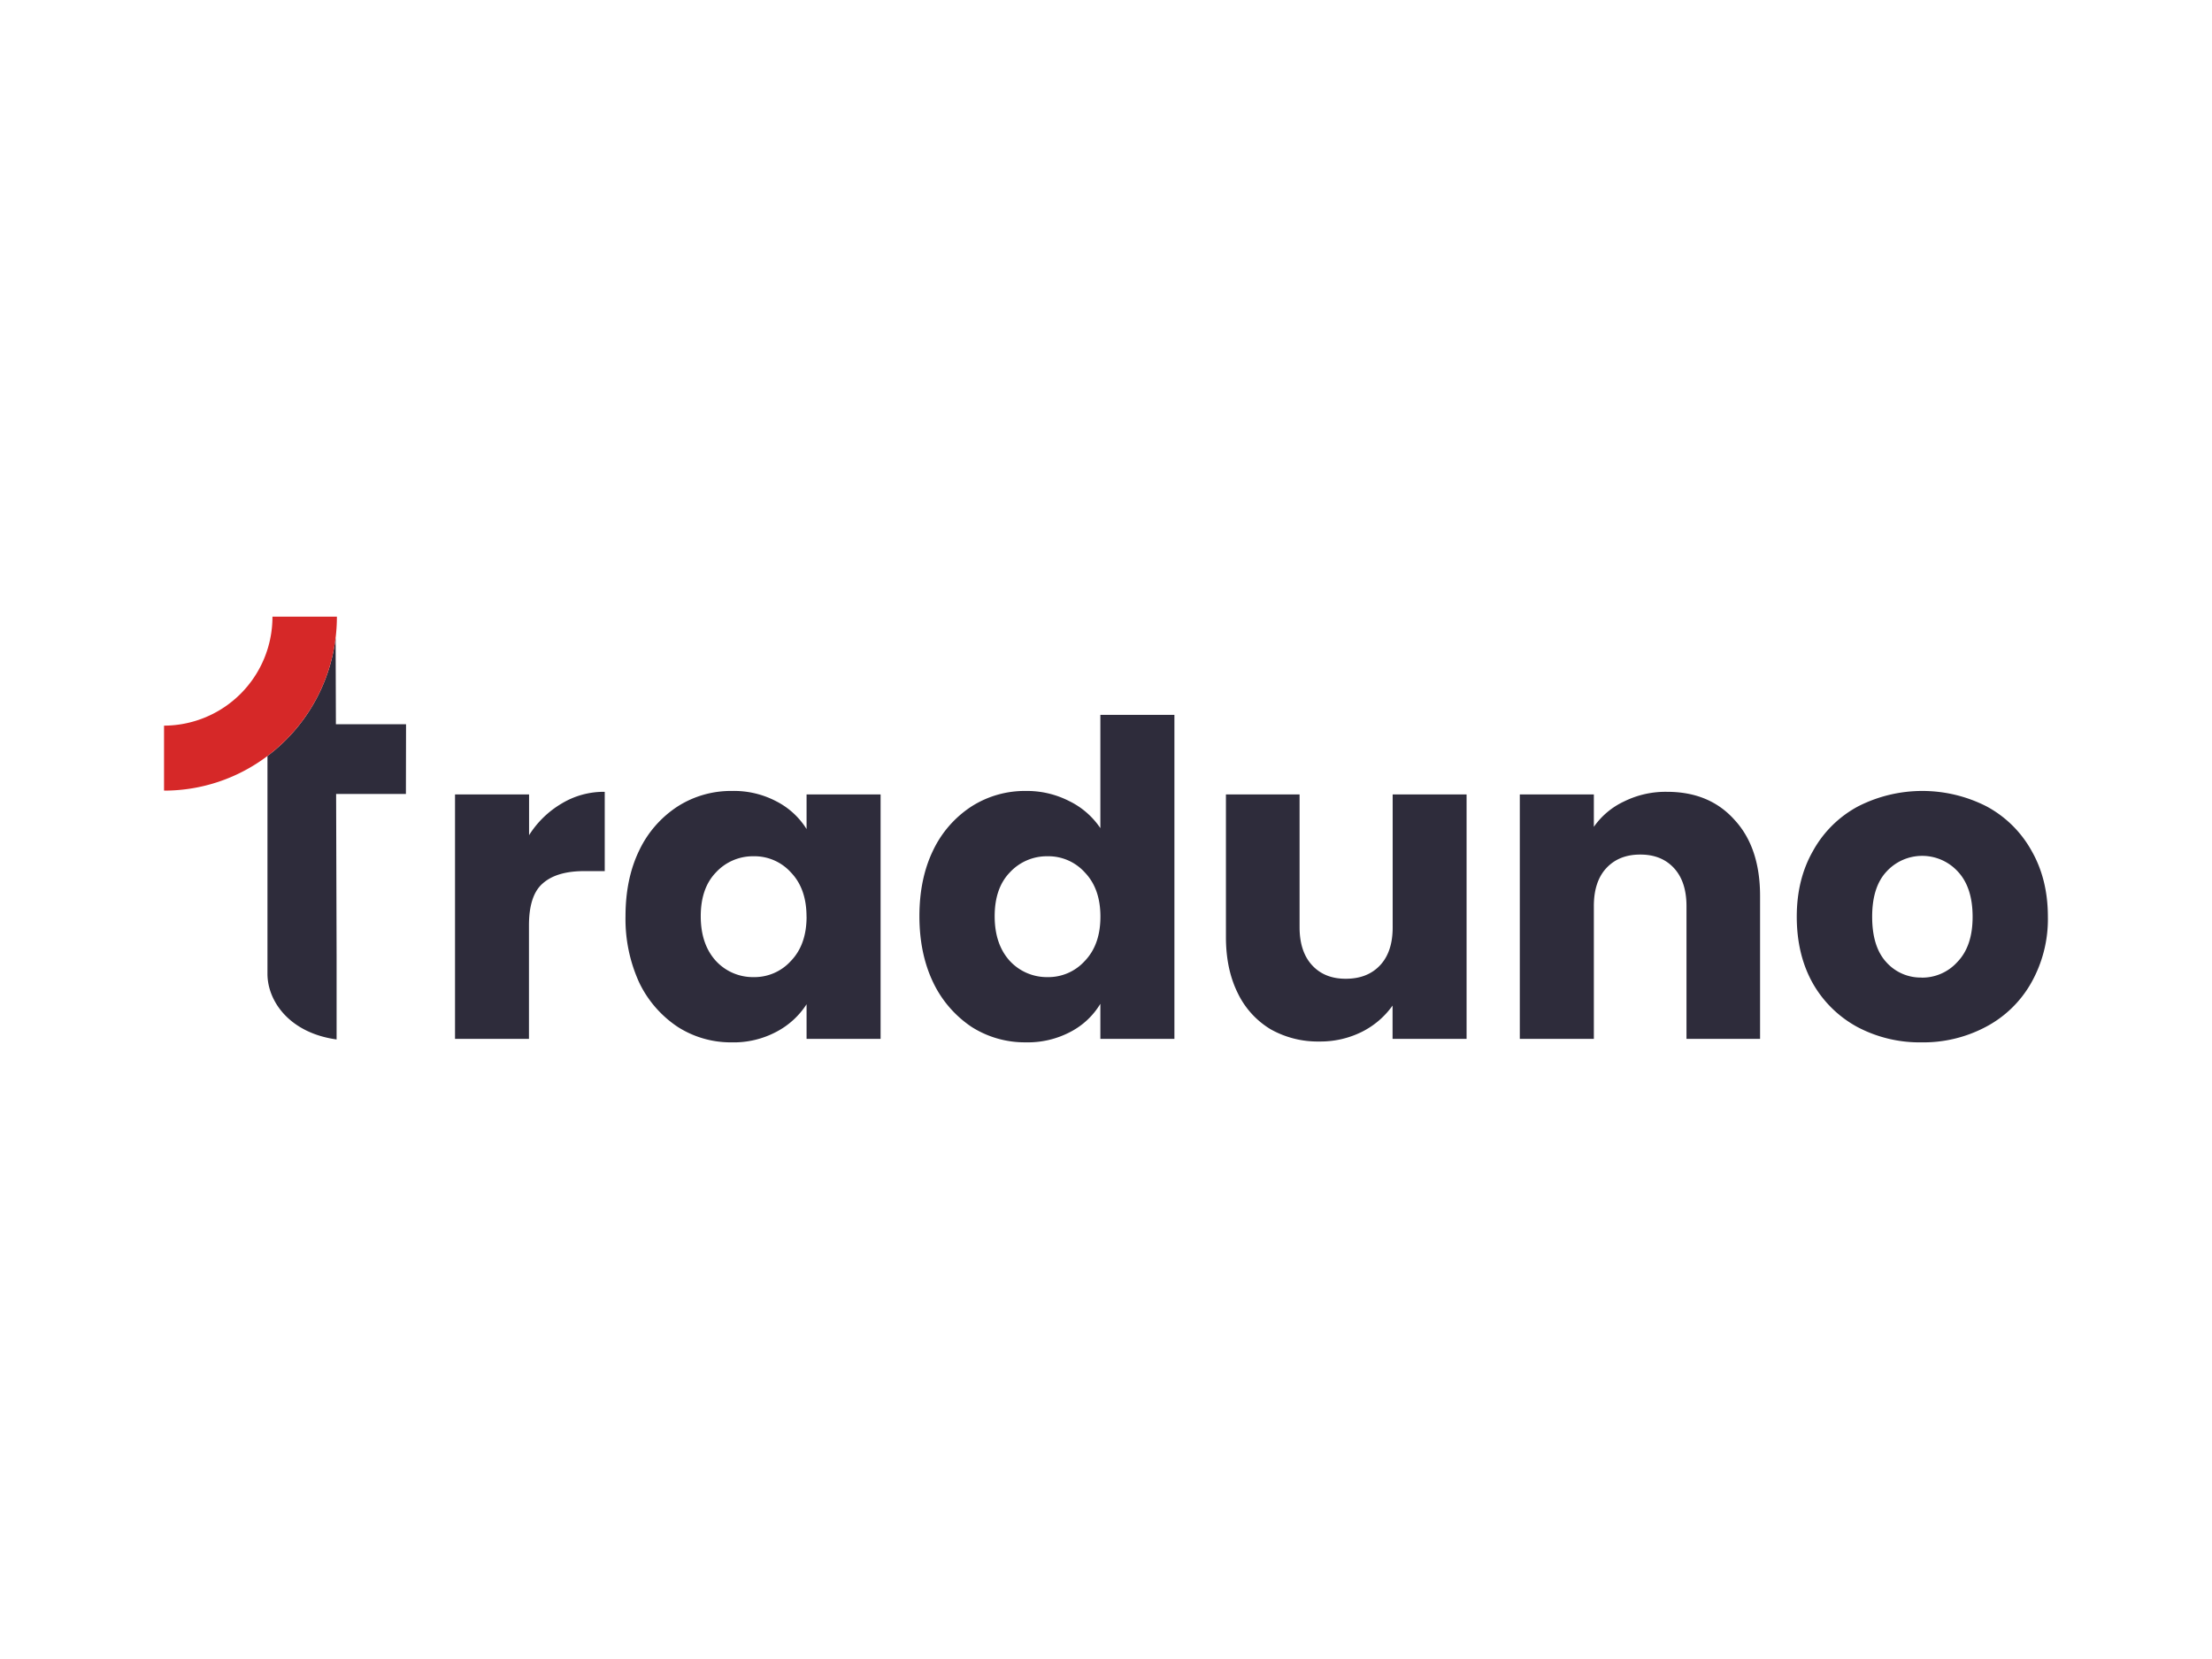
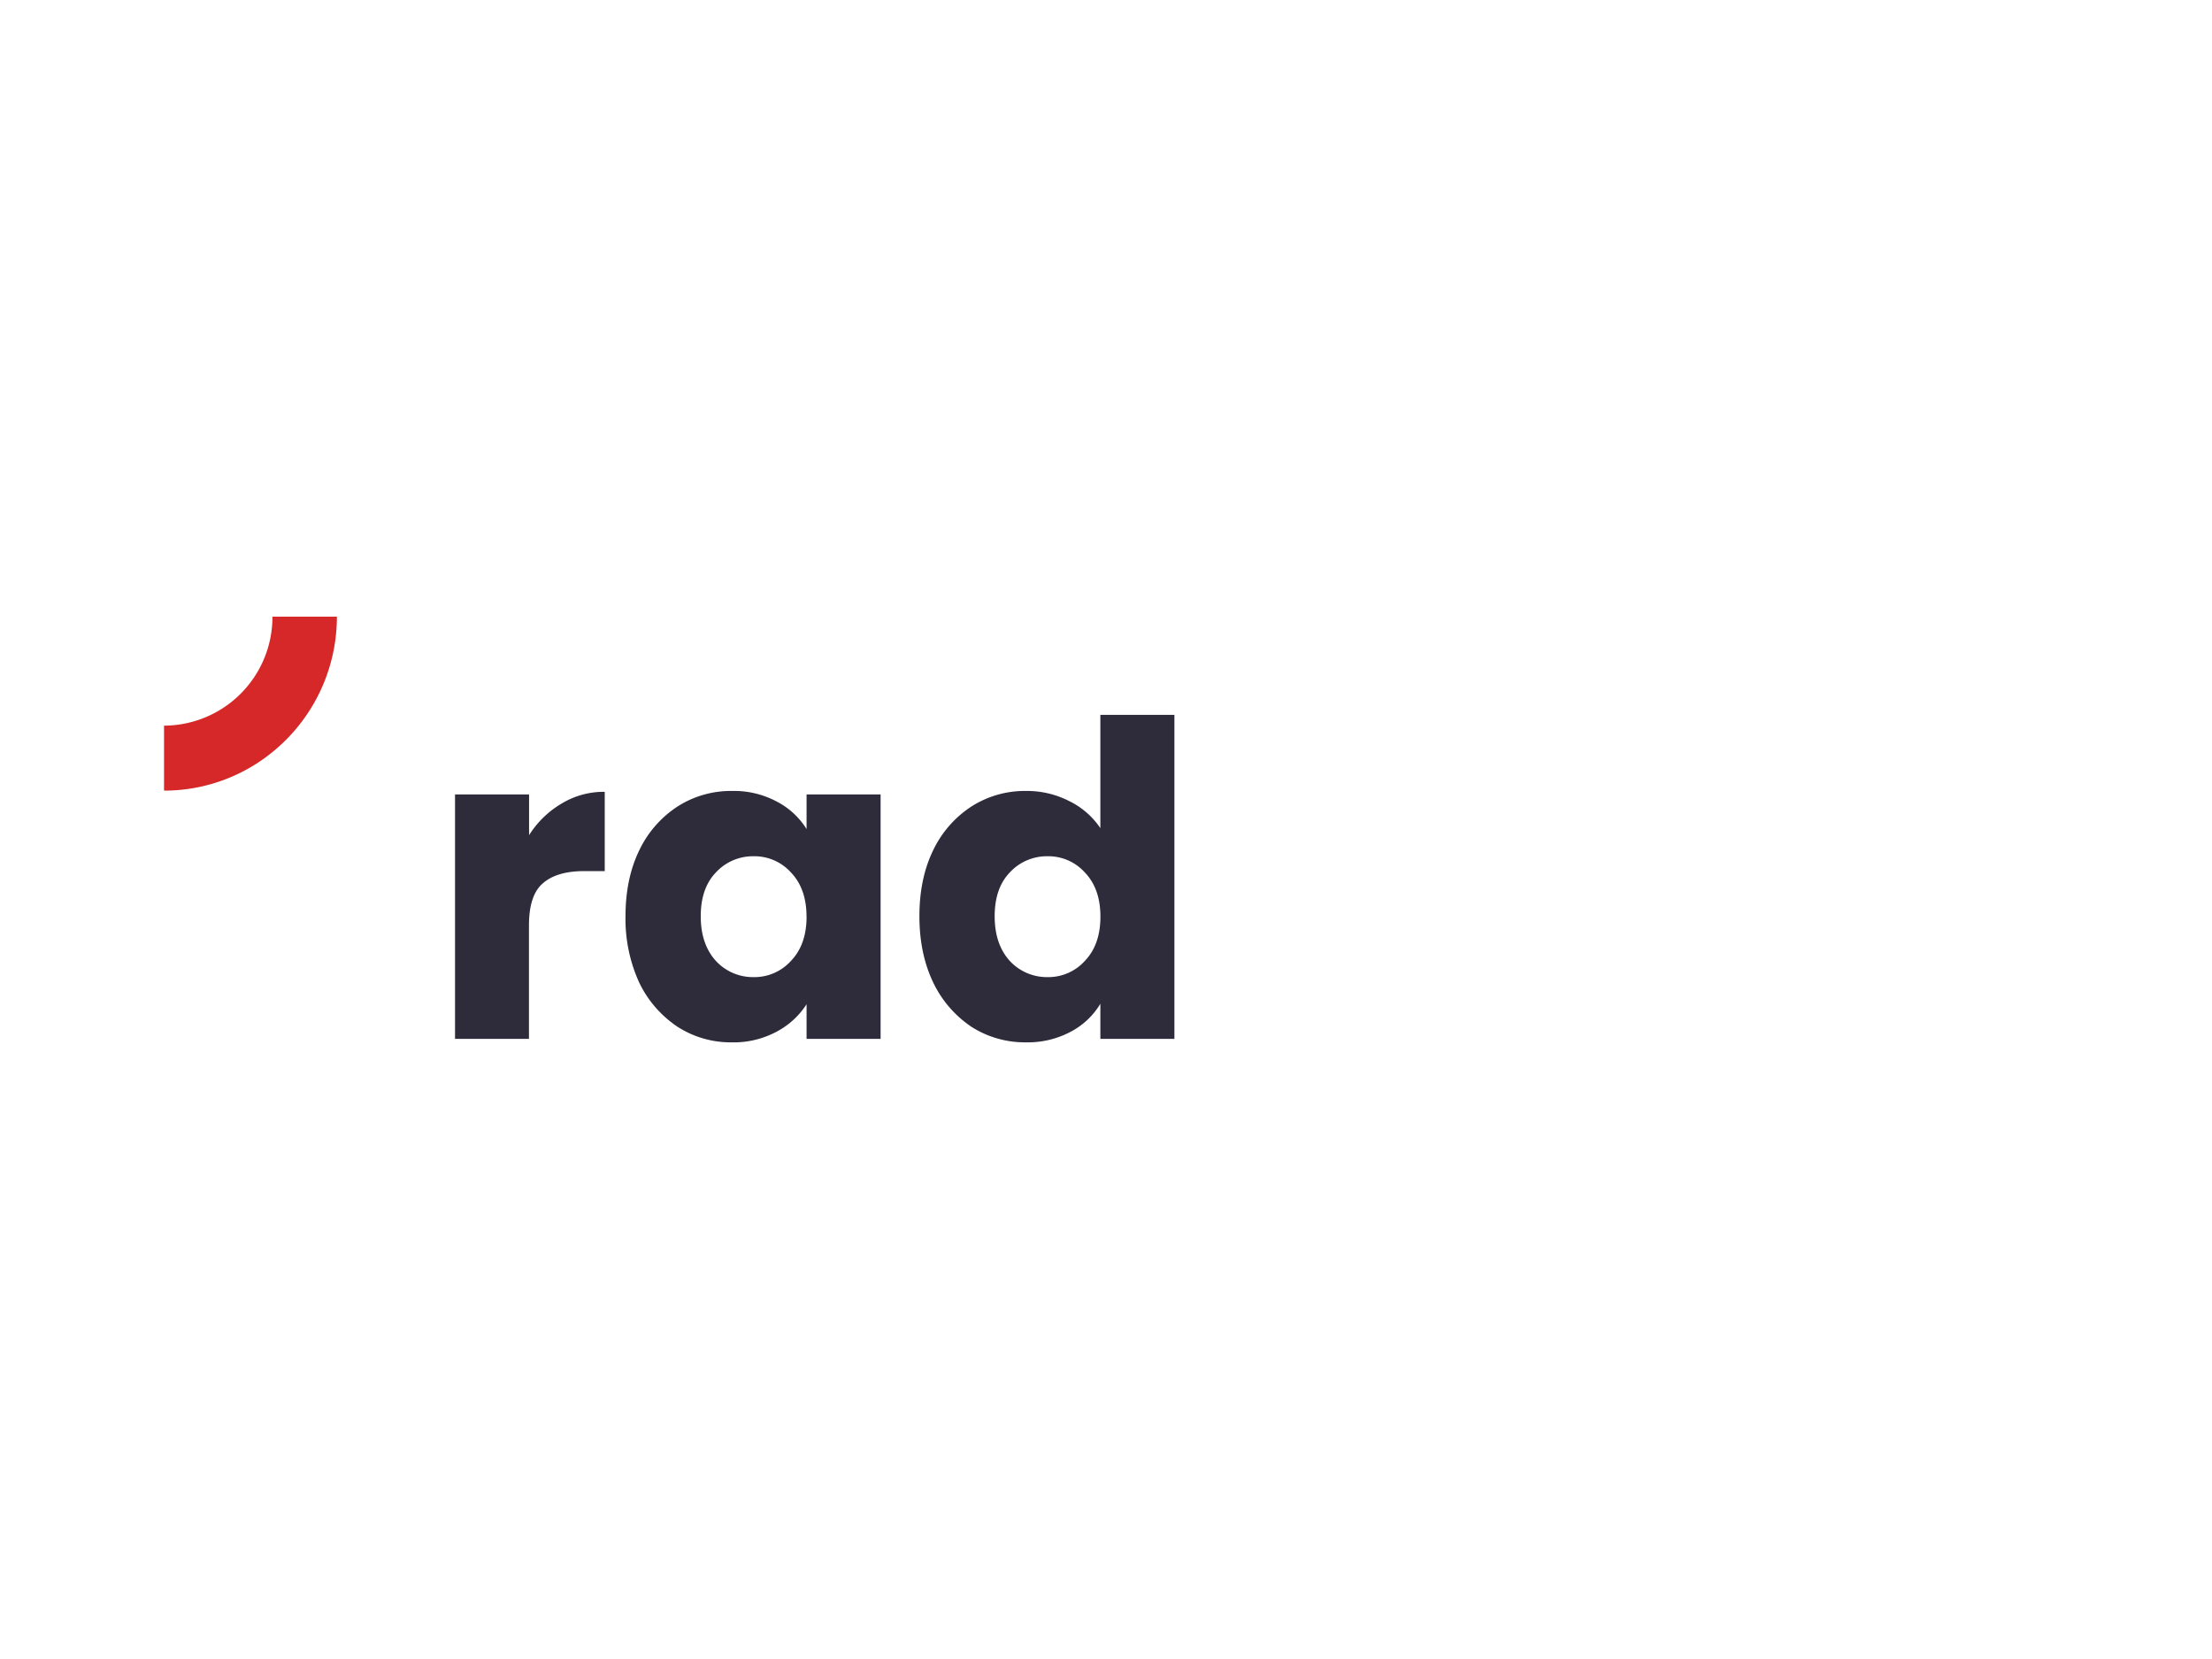
<svg xmlns="http://www.w3.org/2000/svg" width="480px" height="360px" id="Layer_1" data-name="Layer 1" viewBox="0 0 820 615">
  <defs>
    <style>.cls-1{fill:none;}.cls-2{fill:#fff;}.cls-3{clip-path:url(#clip-path);}.cls-4,.cls-5{fill:#2e2c3b;}.cls-4{fill-rule:evenodd;}.cls-6{fill:#d62828;}</style>
    <clipPath id="clip-path">
      <rect class="cls-1" x="60.81" y="228.59" width="698.38" height="157.83" />
    </clipPath>
  </defs>
-   <rect class="cls-2" width="820" height="615" />
  <g class="cls-3">
-     <path class="cls-4" d="M150.47,294.33H124.6l.18,60v31C107.17,382.89,99.15,371,99.15,361V280.25l.19-.15a64.6,64.6,0,0,0,25.08-43.7l.1,32.08h26Z" />
    <path class="cls-5" d="M196.13,309.61a35.63,35.63,0,0,1,12-11.69,30.24,30.24,0,0,1,16.05-4.39v29.39h-7.55q-10.28,0-15.41,4.55-5.13,4.38-5.13,15.59v42.05H168.68v-90.6h27.45Z" />
    <path class="cls-5" d="M231.88,339.64q0-14,5.14-24.51a39.75,39.75,0,0,1,14.28-16.24,36.74,36.74,0,0,1,20.06-5.68,33.66,33.66,0,0,1,16.53,3.9A28.32,28.32,0,0,1,299,307.34V294.51h27.44v90.6H299V372.28a29.68,29.68,0,0,1-11.24,10.24,33.77,33.77,0,0,1-16.53,3.89,36.51,36.51,0,0,1-19.91-5.68A41,41,0,0,1,237,364.33,56.65,56.65,0,0,1,231.88,339.64Zm67.1.17q0-10.38-5.78-16.39a18.16,18.16,0,0,0-13.81-6,18.65,18.65,0,0,0-14,6q-5.62,5.83-5.62,16.23t5.62,16.57a18.67,18.67,0,0,0,14,6,18.2,18.2,0,0,0,13.81-6Q299,350.2,299,339.81Z" />
    <path class="cls-5" d="M340.83,339.64q0-14,5.13-24.51a39.83,39.83,0,0,1,14.28-16.24,36.75,36.75,0,0,1,20.07-5.68,34.37,34.37,0,0,1,16,3.73A29.41,29.41,0,0,1,407.91,307V265h27.45V385.11H407.91v-13a28,28,0,0,1-11.07,10.4,33.77,33.77,0,0,1-16.53,3.89,36.75,36.75,0,0,1-20.07-5.68A41.09,41.09,0,0,1,346,364.33Q340.83,353.62,340.83,339.64Zm67.1.17q0-10.38-5.78-16.39a18.16,18.16,0,0,0-13.81-6,18.67,18.67,0,0,0-14,6q-5.61,5.83-5.61,16.23t5.61,16.57a18.71,18.71,0,0,0,14,6,18.2,18.2,0,0,0,13.81-6Q407.93,350.2,407.93,339.81Z" />
-     <path class="cls-5" d="M543.67,294.51v90.6H516.23V372.77a30.94,30.94,0,0,1-11.4,9.75,34.49,34.49,0,0,1-15.73,3.57A35.59,35.59,0,0,1,471,381.54a31.6,31.6,0,0,1-12.2-13.48q-4.33-8.78-4.34-20.62V294.51h27.3V343.7q0,9.09,4.65,14.13t12.52,5q8,0,12.68-5t4.66-14.13V294.51Z" />
-     <path class="cls-5" d="M618,293.53q15.72,0,25,10.4,9.47,10.23,9.47,28.25v52.93H625.19V335.92q0-9.1-4.65-14.13t-12.52-5q-7.86,0-12.52,5t-4.65,14.13v49.19H563.4v-90.6h27.45v12a28.23,28.23,0,0,1,11.23-9.42A34.69,34.69,0,0,1,618,293.53Z" />
-     <path class="cls-5" d="M712.32,386.41a49.38,49.38,0,0,1-23.75-5.68A42,42,0,0,1,672,364.49q-5.92-10.55-5.93-24.68,0-13.95,6.1-24.51a41.34,41.34,0,0,1,16.69-16.4,52.43,52.43,0,0,1,47.51,0,41.47,41.47,0,0,1,16.69,16.4q6.09,10.56,6.1,24.51a48,48,0,0,1-6.26,24.68,41.51,41.51,0,0,1-16.86,16.24A49.41,49.41,0,0,1,712.32,386.41Zm0-24a17.53,17.53,0,0,0,13.32-5.84q5.63-5.85,5.62-16.73t-5.45-16.72a17.92,17.92,0,0,0-26.49,0q-5.3,5.69-5.3,16.72t5.14,16.73A17.06,17.06,0,0,0,712.32,362.38Z" />
    <path class="cls-6" d="M124.89,228.59A64.61,64.61,0,0,1,99.34,280.1l-.19.15a63.52,63.52,0,0,1-38.34,12.84V269A40.33,40.33,0,0,0,101,228.59Z" />
  </g>
</svg>